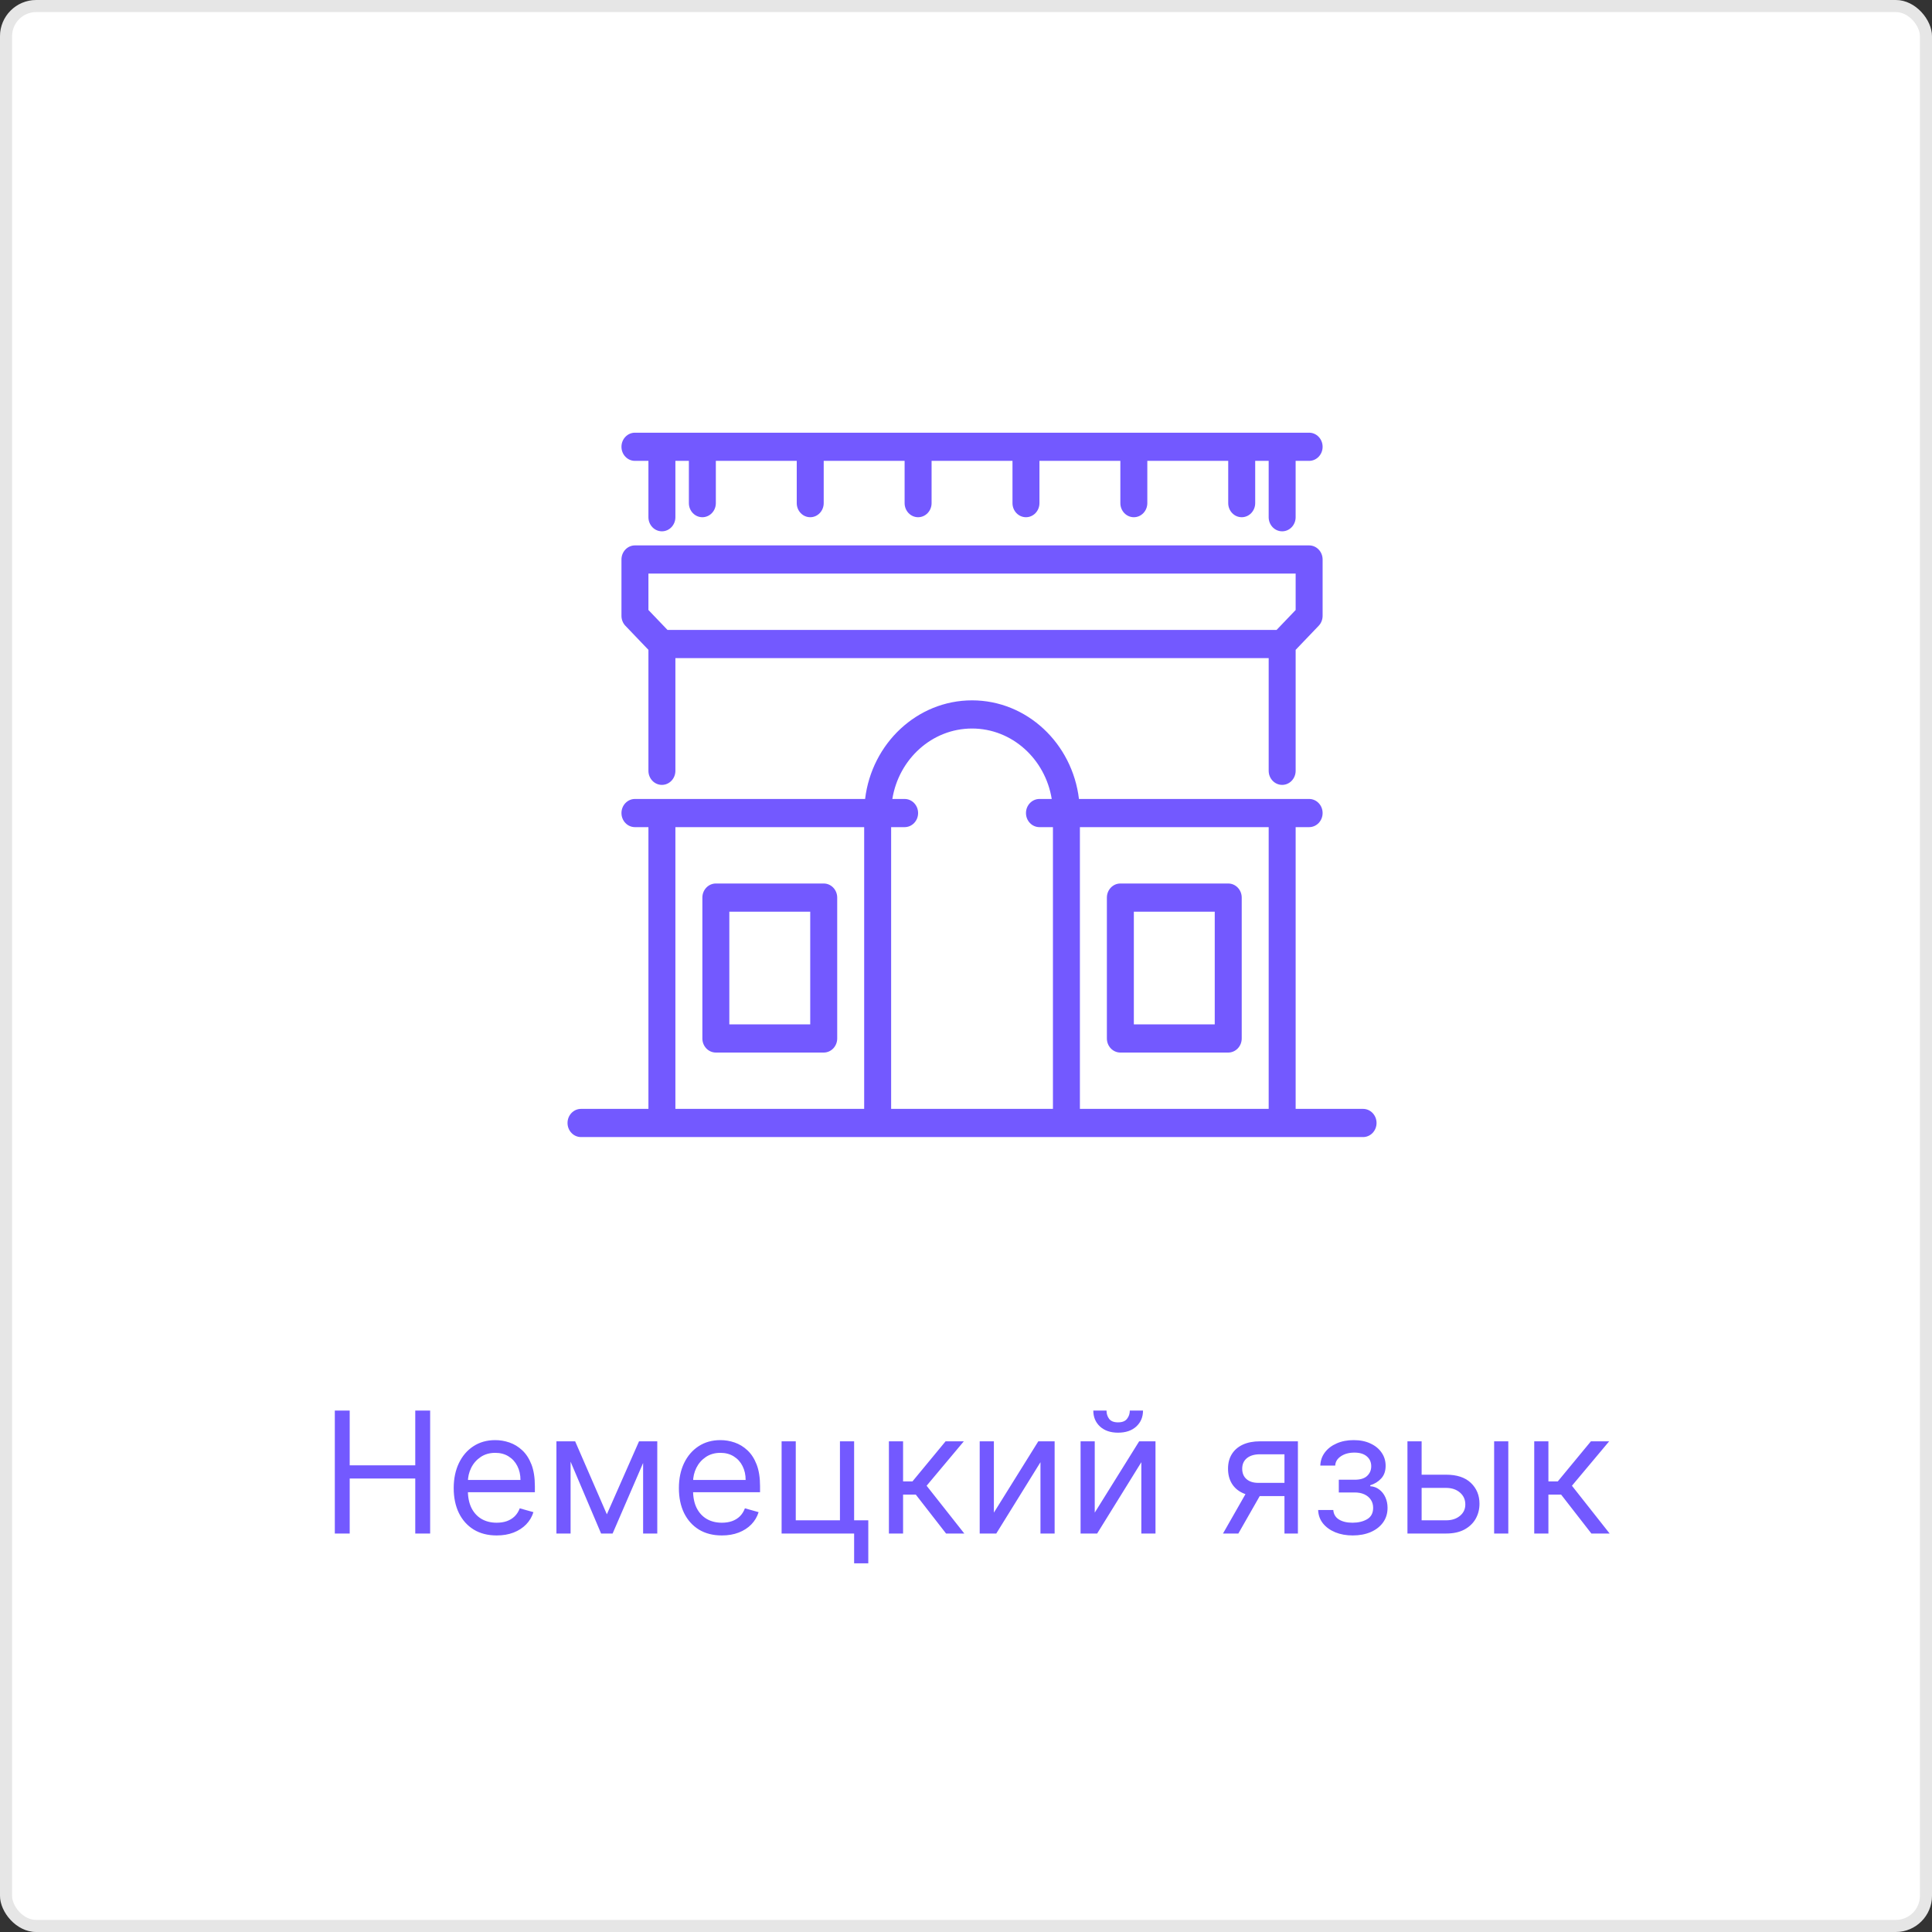
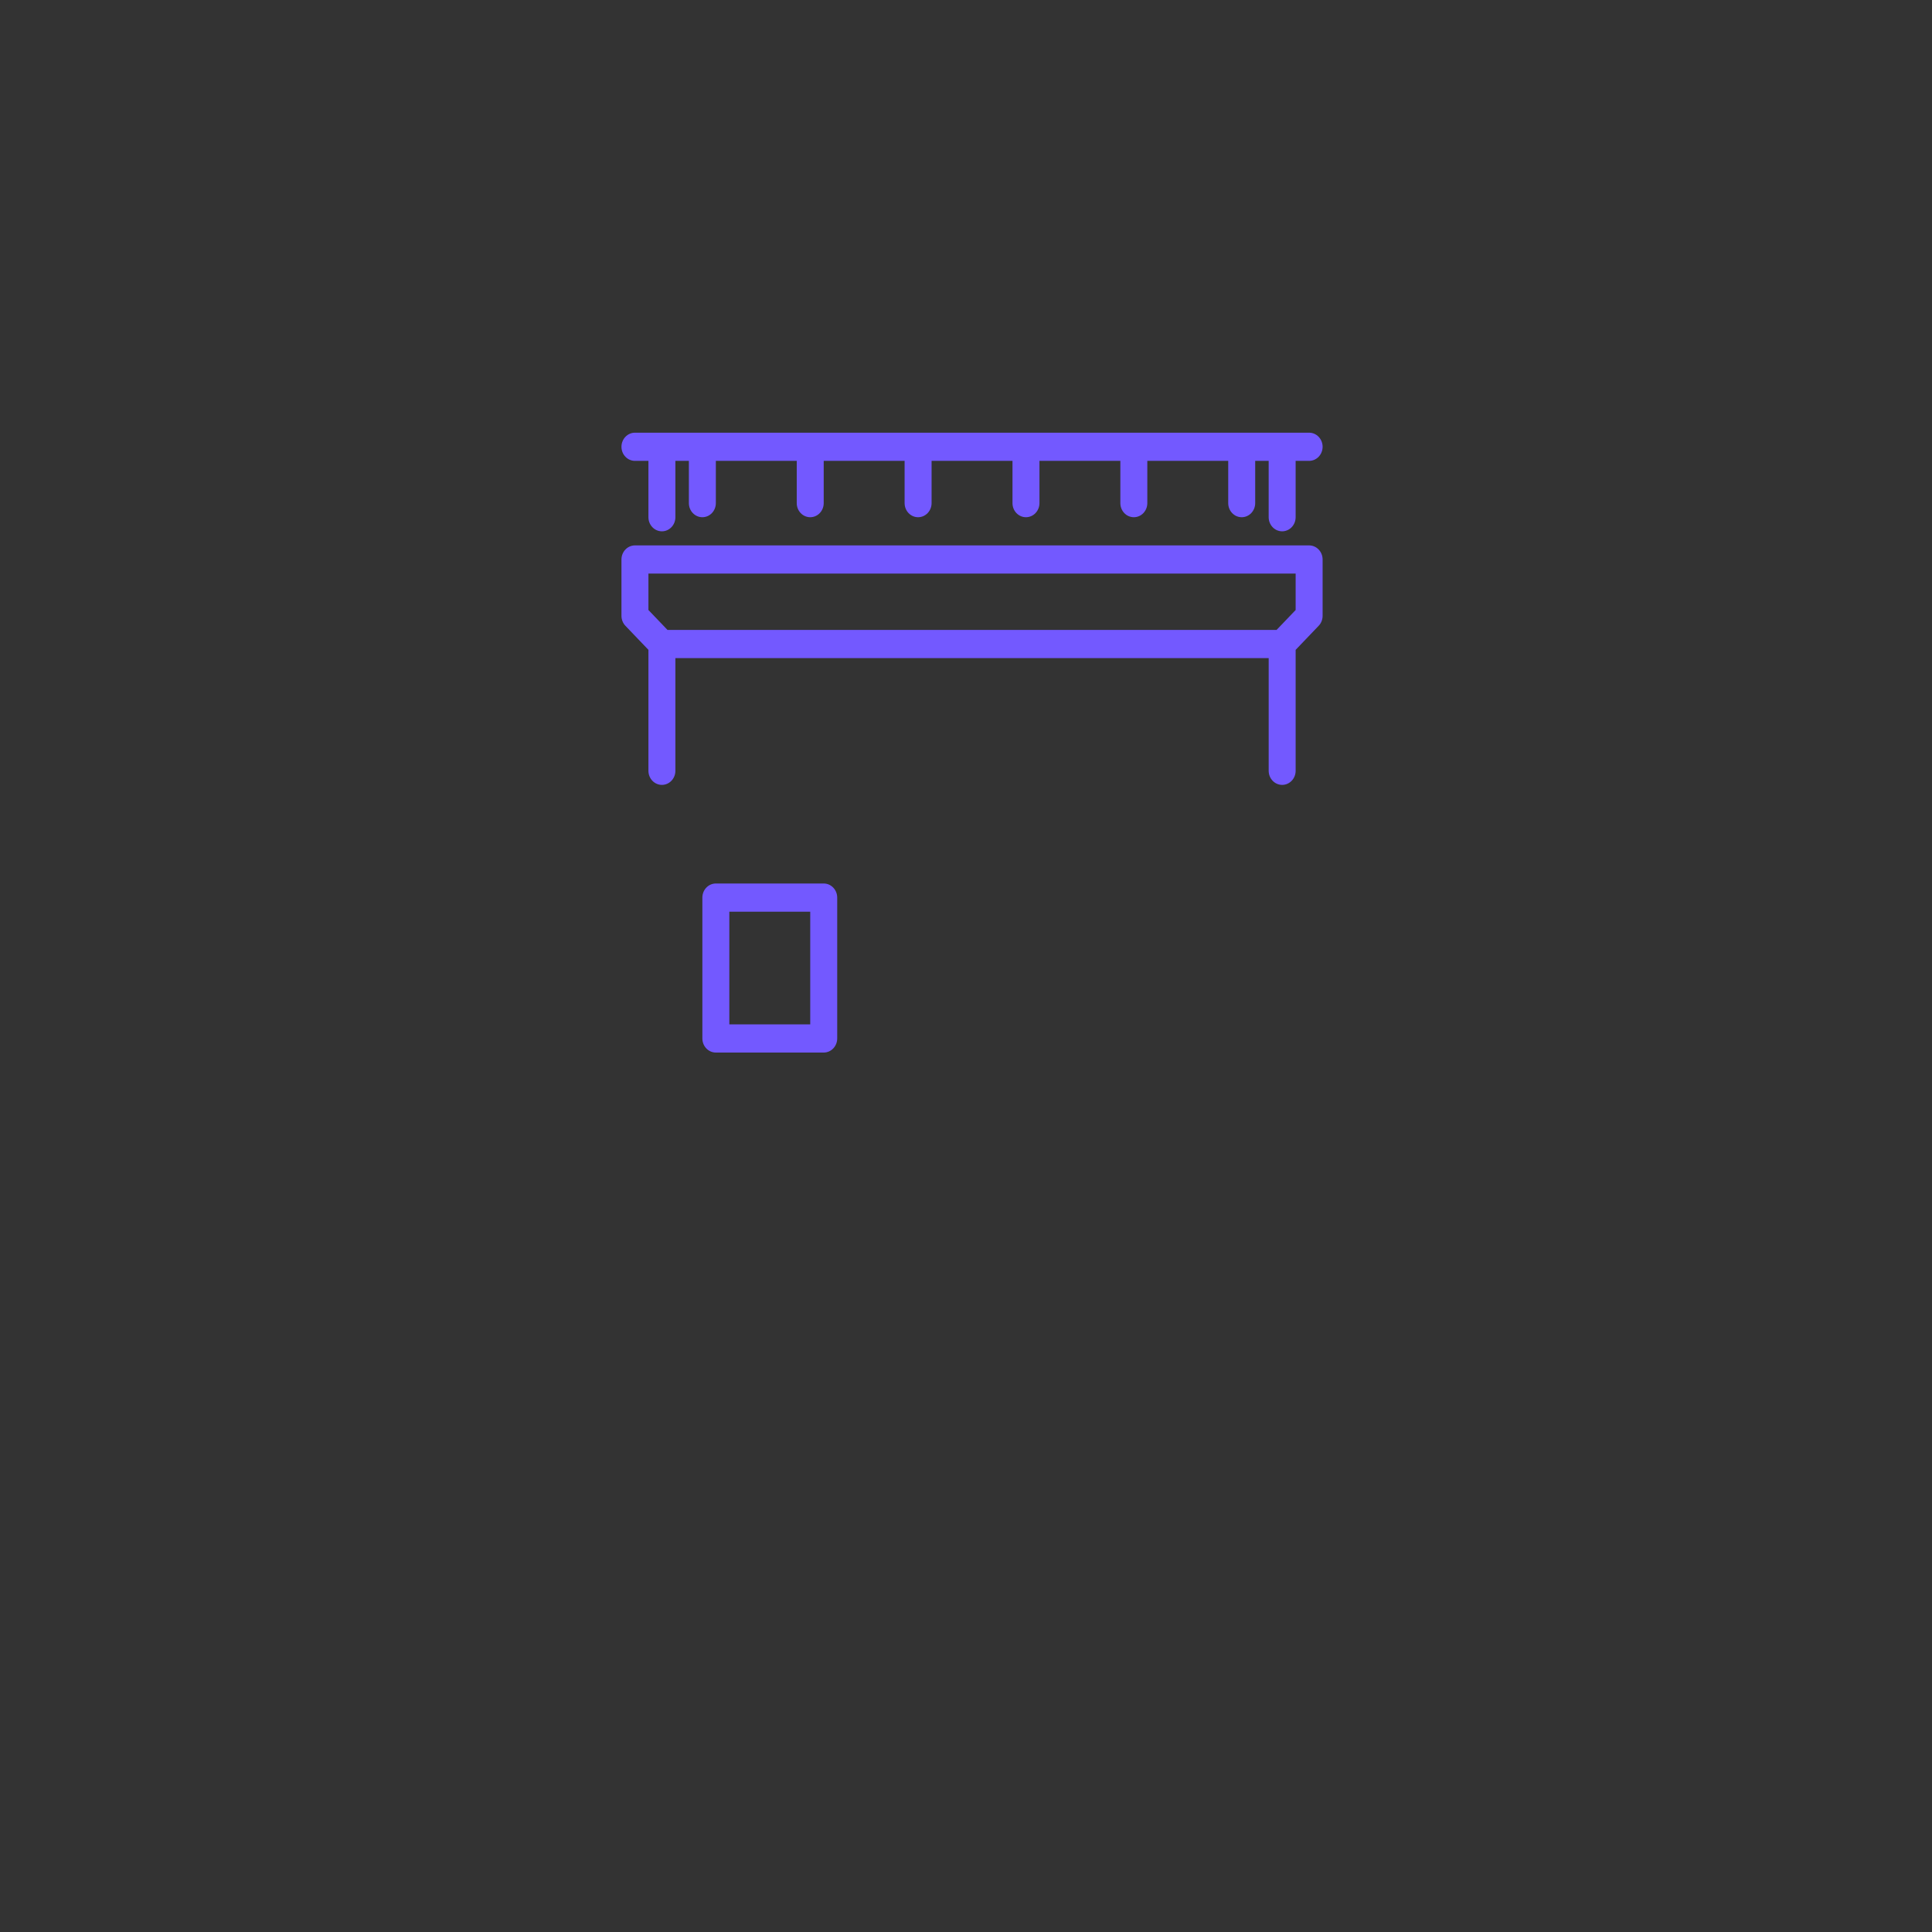
<svg xmlns="http://www.w3.org/2000/svg" width="160" height="160" viewBox="0 0 160 160" fill="none">
  <rect x="0" y="0" width="160" height="160" fill="#333333" stroke="none" />
-   <rect width="160" height="160" rx="3" fill="white" />
-   <rect x="0.5" y="0.5" width="159" height="159" rx="2.5" stroke="black" stroke-opacity="0.1" />
-   <path d="M27.728 127V116.818H28.961V121.352H34.39V116.818H35.623V127H34.39V122.446H28.961V127H27.728ZM41.134 127.159C40.398 127.159 39.764 126.997 39.23 126.672C38.7 126.344 38.29 125.886 38.002 125.3C37.717 124.71 37.574 124.024 37.574 123.241C37.574 122.459 37.717 121.77 38.002 121.173C38.29 120.573 38.691 120.106 39.205 119.771C39.722 119.433 40.325 119.264 41.015 119.264C41.412 119.264 41.805 119.33 42.193 119.463C42.581 119.596 42.934 119.811 43.252 120.109C43.57 120.404 43.824 120.795 44.013 121.283C44.201 121.77 44.296 122.37 44.296 123.082V123.58H38.41V122.565H43.103C43.103 122.134 43.017 121.75 42.844 121.412C42.675 121.074 42.433 120.807 42.118 120.612C41.807 120.416 41.439 120.318 41.015 120.318C40.547 120.318 40.143 120.434 39.802 120.666C39.464 120.895 39.203 121.193 39.021 121.561C38.839 121.929 38.748 122.323 38.748 122.744V123.42C38.748 123.997 38.847 124.486 39.046 124.887C39.248 125.285 39.528 125.588 39.886 125.797C40.244 126.002 40.66 126.105 41.134 126.105C41.442 126.105 41.721 126.062 41.969 125.976C42.221 125.886 42.438 125.754 42.62 125.578C42.803 125.399 42.944 125.177 43.043 124.912L44.177 125.23C44.057 125.615 43.857 125.953 43.575 126.244C43.293 126.533 42.945 126.758 42.531 126.92C42.117 127.08 41.651 127.159 41.134 127.159ZM50.257 125.409L52.922 119.364H54.035L50.734 127H49.78L46.538 119.364H47.632L50.257 125.409ZM47.254 119.364V127H46.081V119.364H47.254ZM53.26 127V119.364H54.433V127H53.26ZM59.782 127.159C59.047 127.159 58.412 126.997 57.878 126.672C57.348 126.344 56.939 125.886 56.65 125.3C56.365 124.71 56.223 124.024 56.223 123.241C56.223 122.459 56.365 121.77 56.65 121.173C56.939 120.573 57.34 120.106 57.853 119.771C58.37 119.433 58.974 119.264 59.663 119.264C60.061 119.264 60.454 119.33 60.841 119.463C61.229 119.596 61.582 119.811 61.9 120.109C62.218 120.404 62.472 120.795 62.661 121.283C62.85 121.77 62.944 122.37 62.944 123.082V123.58H57.058V122.565H61.751C61.751 122.134 61.665 121.75 61.493 121.412C61.324 121.074 61.082 120.807 60.767 120.612C60.455 120.416 60.087 120.318 59.663 120.318C59.196 120.318 58.791 120.434 58.45 120.666C58.112 120.895 57.852 121.193 57.669 121.561C57.487 121.929 57.396 122.323 57.396 122.744V123.42C57.396 123.997 57.495 124.486 57.694 124.887C57.897 125.285 58.177 125.588 58.535 125.797C58.892 126.002 59.308 126.105 59.782 126.105C60.091 126.105 60.369 126.062 60.618 125.976C60.87 125.886 61.087 125.754 61.269 125.578C61.451 125.399 61.592 125.177 61.691 124.912L62.825 125.23C62.706 125.615 62.505 125.953 62.224 126.244C61.942 126.533 61.594 126.758 61.179 126.92C60.765 127.08 60.299 127.159 59.782 127.159ZM70.735 119.364V127H64.729V119.364H65.902V125.906H69.561V119.364H70.735ZM71.908 125.906V129.466H70.735V125.906H71.908ZM73.616 127V119.364H74.789V122.685H75.565L78.309 119.364H79.82L76.738 123.043L79.86 127H78.349L75.843 123.778H74.789V127H73.616ZM82.309 125.27L85.988 119.364H87.34V127H86.167V121.094L82.507 127H81.135V119.364H82.309V125.27ZM90.662 125.27L94.341 119.364H95.693V127H94.52V121.094L90.861 127H89.489V119.364H90.662V125.27ZM93.566 116.818H94.659C94.659 117.355 94.474 117.794 94.103 118.136C93.731 118.477 93.228 118.648 92.591 118.648C91.965 118.648 91.466 118.477 91.095 118.136C90.727 117.794 90.543 117.355 90.543 116.818H91.637C91.637 117.077 91.708 117.304 91.85 117.499C91.996 117.695 92.243 117.793 92.591 117.793C92.939 117.793 93.188 117.695 93.337 117.499C93.489 117.304 93.566 117.077 93.566 116.818ZM106.374 127V120.438H104.345C103.888 120.438 103.528 120.544 103.266 120.756C103.005 120.968 102.874 121.259 102.874 121.631C102.874 121.995 102.991 122.282 103.227 122.491C103.465 122.7 103.792 122.804 104.206 122.804H106.672V123.898H104.206C103.689 123.898 103.243 123.807 102.869 123.624C102.494 123.442 102.206 123.182 102.004 122.844C101.801 122.502 101.7 122.098 101.7 121.631C101.7 121.16 101.806 120.756 102.019 120.418C102.231 120.08 102.534 119.819 102.928 119.637C103.326 119.455 103.798 119.364 104.345 119.364H107.487V127H106.374ZM101.283 127L103.45 123.202H104.723L102.555 127H101.283ZM109.164 125.051H110.417C110.443 125.396 110.599 125.658 110.884 125.837C111.172 126.016 111.547 126.105 112.008 126.105C112.478 126.105 112.881 126.009 113.216 125.817C113.551 125.621 113.718 125.306 113.718 124.872C113.718 124.617 113.655 124.395 113.529 124.206C113.403 124.014 113.226 123.865 112.997 123.759C112.768 123.652 112.498 123.599 112.187 123.599H110.874V122.545H112.187C112.654 122.545 112.999 122.439 113.221 122.227C113.446 122.015 113.559 121.75 113.559 121.432C113.559 121.09 113.438 120.817 113.196 120.612C112.954 120.403 112.611 120.298 112.167 120.298C111.719 120.298 111.347 120.399 111.048 120.602C110.75 120.8 110.592 121.057 110.576 121.372H109.343C109.356 120.961 109.482 120.598 109.721 120.283C109.959 119.965 110.284 119.717 110.695 119.538C111.106 119.355 111.577 119.264 112.107 119.264C112.644 119.264 113.11 119.359 113.504 119.548C113.902 119.733 114.208 119.987 114.424 120.308C114.643 120.626 114.752 120.988 114.752 121.392C114.752 121.823 114.631 122.171 114.389 122.436C114.147 122.701 113.844 122.89 113.479 123.003V123.082C113.768 123.102 114.018 123.195 114.23 123.361C114.445 123.523 114.613 123.737 114.732 124.002C114.851 124.264 114.911 124.554 114.911 124.872C114.911 125.336 114.787 125.741 114.538 126.085C114.29 126.427 113.948 126.692 113.514 126.881C113.08 127.066 112.584 127.159 112.028 127.159C111.487 127.159 111.003 127.071 110.576 126.896C110.148 126.717 109.809 126.47 109.557 126.155C109.308 125.837 109.177 125.469 109.164 125.051ZM117.573 122.128H119.761C120.656 122.128 121.34 122.355 121.814 122.809C122.288 123.263 122.525 123.838 122.525 124.534C122.525 124.991 122.419 125.407 122.207 125.782C121.995 126.153 121.683 126.45 121.272 126.672C120.861 126.891 120.358 127 119.761 127H116.559V119.364H117.733V125.906H119.761C120.225 125.906 120.606 125.784 120.904 125.538C121.203 125.293 121.352 124.978 121.352 124.594C121.352 124.189 121.203 123.86 120.904 123.604C120.606 123.349 120.225 123.222 119.761 123.222H117.573V122.128ZM123.738 127V119.364H124.911V127H123.738ZM127.059 127V119.364H128.233V122.685H129.008L131.752 119.364H133.264L130.181 123.043L133.304 127H131.792L129.286 123.778H128.233V127H127.059Z" fill="#7359FF" />
  <path d="M52.583 38.167H53.7V42.834C53.7 43.478 54.199 44.001 54.817 44.001C55.433 44.001 55.933 43.478 55.933 42.834V38.167H57.05V41.667C57.05 42.311 57.549 42.834 58.167 42.834C58.783 42.834 59.283 42.311 59.283 41.667V38.167H65.983V41.667C65.983 42.311 66.482 42.834 67.1 42.834C67.716 42.834 68.216 42.311 68.216 41.667V38.167H74.916V41.667C74.916 42.311 75.416 42.834 76.033 42.834C76.65 42.834 77.15 42.311 77.15 41.667V38.167H83.85V41.667C83.85 42.311 84.349 42.834 84.966 42.834C85.583 42.834 86.083 42.311 86.083 41.667V38.167H92.783V41.667C92.783 42.311 93.282 42.834 93.9 42.834C94.516 42.834 95.016 42.311 95.016 41.667V38.167H101.716V41.667C101.716 42.311 102.215 42.834 102.833 42.834C103.449 42.834 103.95 42.311 103.95 41.667V38.167H105.066V42.834C105.066 43.478 105.565 44.001 106.183 44.001C106.799 44.001 107.299 43.478 107.299 42.834V38.167H108.416C109.032 38.167 109.533 37.645 109.533 37.001C109.533 36.357 109.032 35.834 108.416 35.834H52.583C51.966 35.834 51.467 36.357 51.467 37.001C51.467 37.645 51.966 38.167 52.583 38.167Z" fill="#7359FF" />
  <path d="M53.7 53.817V63.834C53.7 64.478 54.199 65.001 54.817 65.001C55.433 65.001 55.933 64.478 55.933 63.834V54.501H105.067V63.834C105.067 64.478 105.566 65.001 106.183 65.001C106.8 65.001 107.3 64.478 107.3 63.834V53.818L109.206 51.826C109.415 51.608 109.533 51.31 109.533 51.001V46.335C109.533 45.691 109.033 45.168 108.417 45.168H52.583C51.966 45.168 51.467 45.691 51.467 46.335V51.001C51.467 51.31 51.584 51.608 51.794 51.826L53.7 53.817ZM53.7 47.501H107.3V50.518L105.721 52.168H55.279L53.7 50.518V47.501Z" fill="#7359FF" />
-   <path d="M92.784 87.168H101.717C102.333 87.168 102.834 86.645 102.834 86.001V74.335C102.834 73.691 102.333 73.168 101.717 73.168H92.784C92.166 73.168 91.667 73.691 91.667 74.335V86.001C91.667 86.645 92.166 87.168 92.784 87.168ZM93.9 75.501H100.6V84.835H93.9V75.501Z" fill="#7359FF" />
-   <path d="M112.883 91.833H107.3V68.5H108.417C109.033 68.5 109.533 67.977 109.533 67.333C109.533 66.689 109.033 66.167 108.417 66.167H89.355C88.802 61.57 85.047 58 80.5 58C75.952 58 72.196 61.57 71.644 66.167H52.583C51.966 66.167 51.467 66.689 51.467 67.333C51.467 67.977 51.966 68.5 52.583 68.5H53.7V91.833H48.117C47.499 91.833 47 92.356 47 93C47 93.644 47.499 94.167 48.117 94.167H112.883C113.5 94.167 114 93.644 114 93C114 92.356 113.5 91.833 112.883 91.833ZM71.567 91.833H55.933V68.5H71.567V91.833H71.567ZM87.2 91.833H73.8V68.5H74.917C75.533 68.5 76.033 67.977 76.033 67.333C76.033 66.689 75.533 66.167 74.917 66.167H73.9C74.434 62.862 77.187 60.333 80.5 60.333C83.813 60.333 86.565 62.862 87.1 66.167H86.083C85.466 66.167 84.967 66.689 84.967 67.333C84.967 67.977 85.466 68.5 86.083 68.5H87.2V91.833ZM105.067 91.833H89.433V68.5H105.067V91.833H105.067Z" fill="#7359FF" />
  <path d="M59.284 87.168H68.217C68.833 87.168 69.334 86.645 69.334 86.001V74.335C69.334 73.691 68.833 73.168 68.217 73.168H59.284C58.666 73.168 58.167 73.691 58.167 74.335V86.001C58.167 86.645 58.666 87.168 59.284 87.168ZM60.4 75.501H67.1V84.835H60.4V75.501Z" fill="#7359FF" />
</svg>